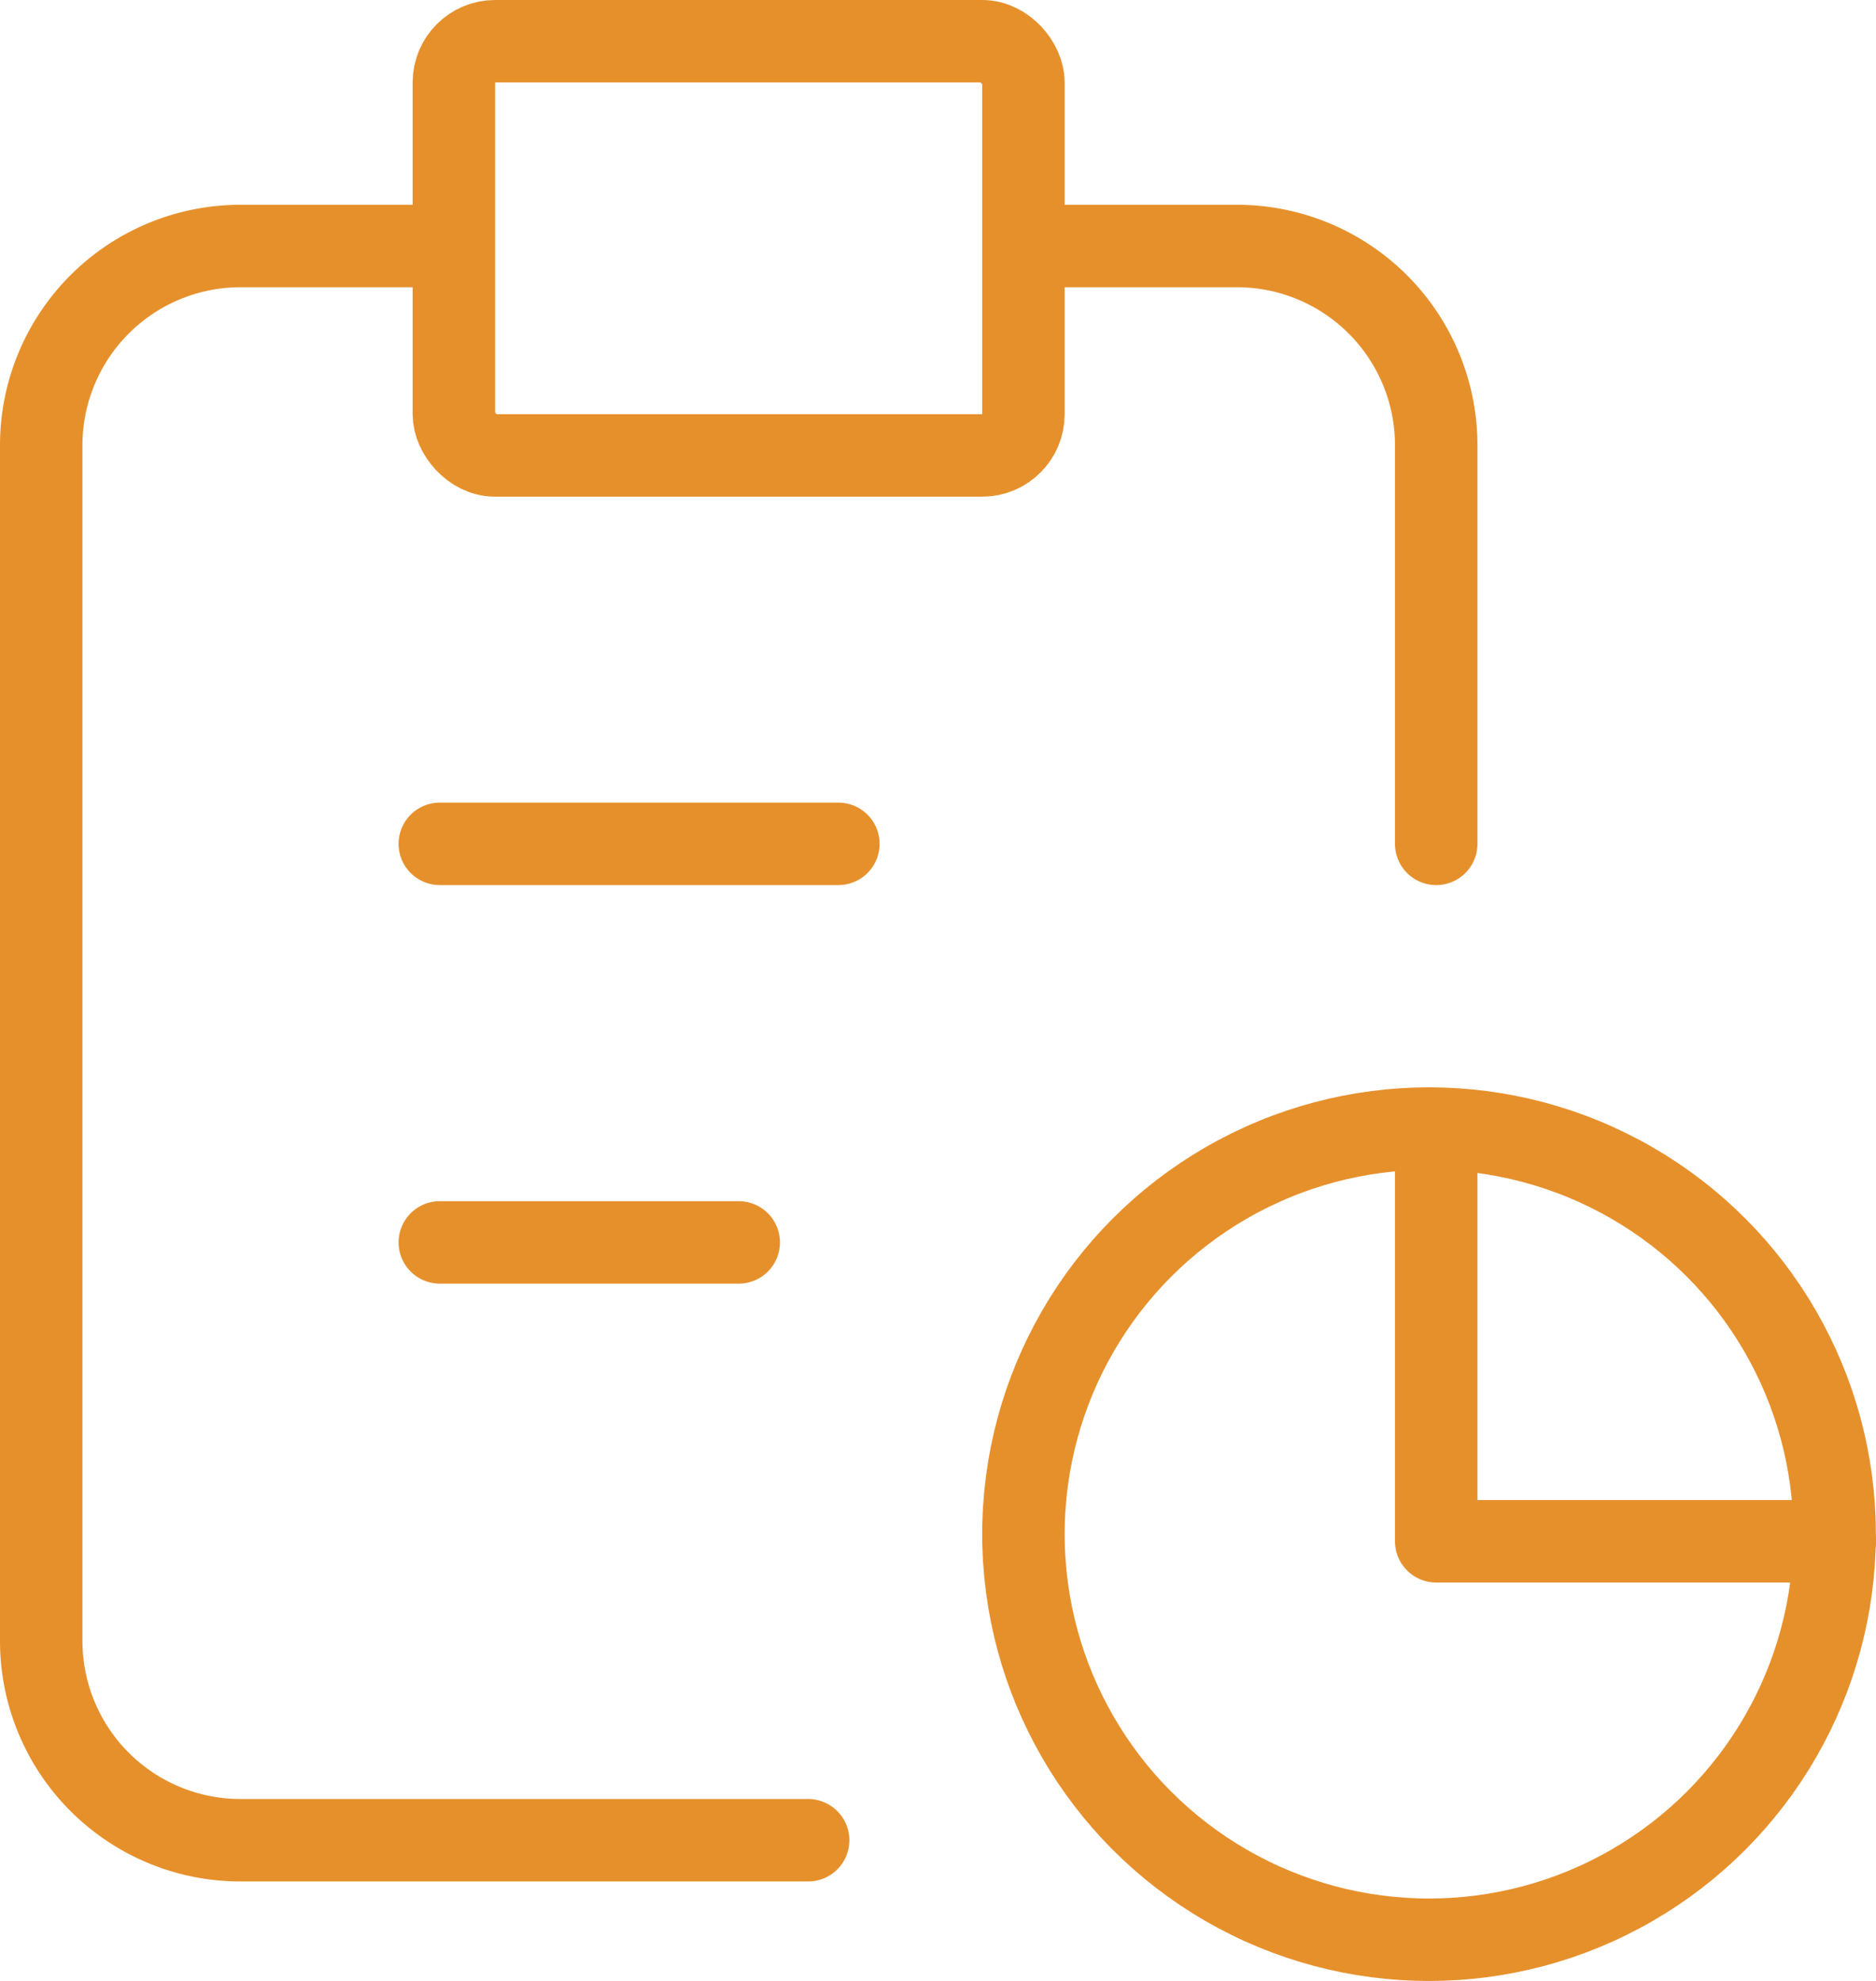
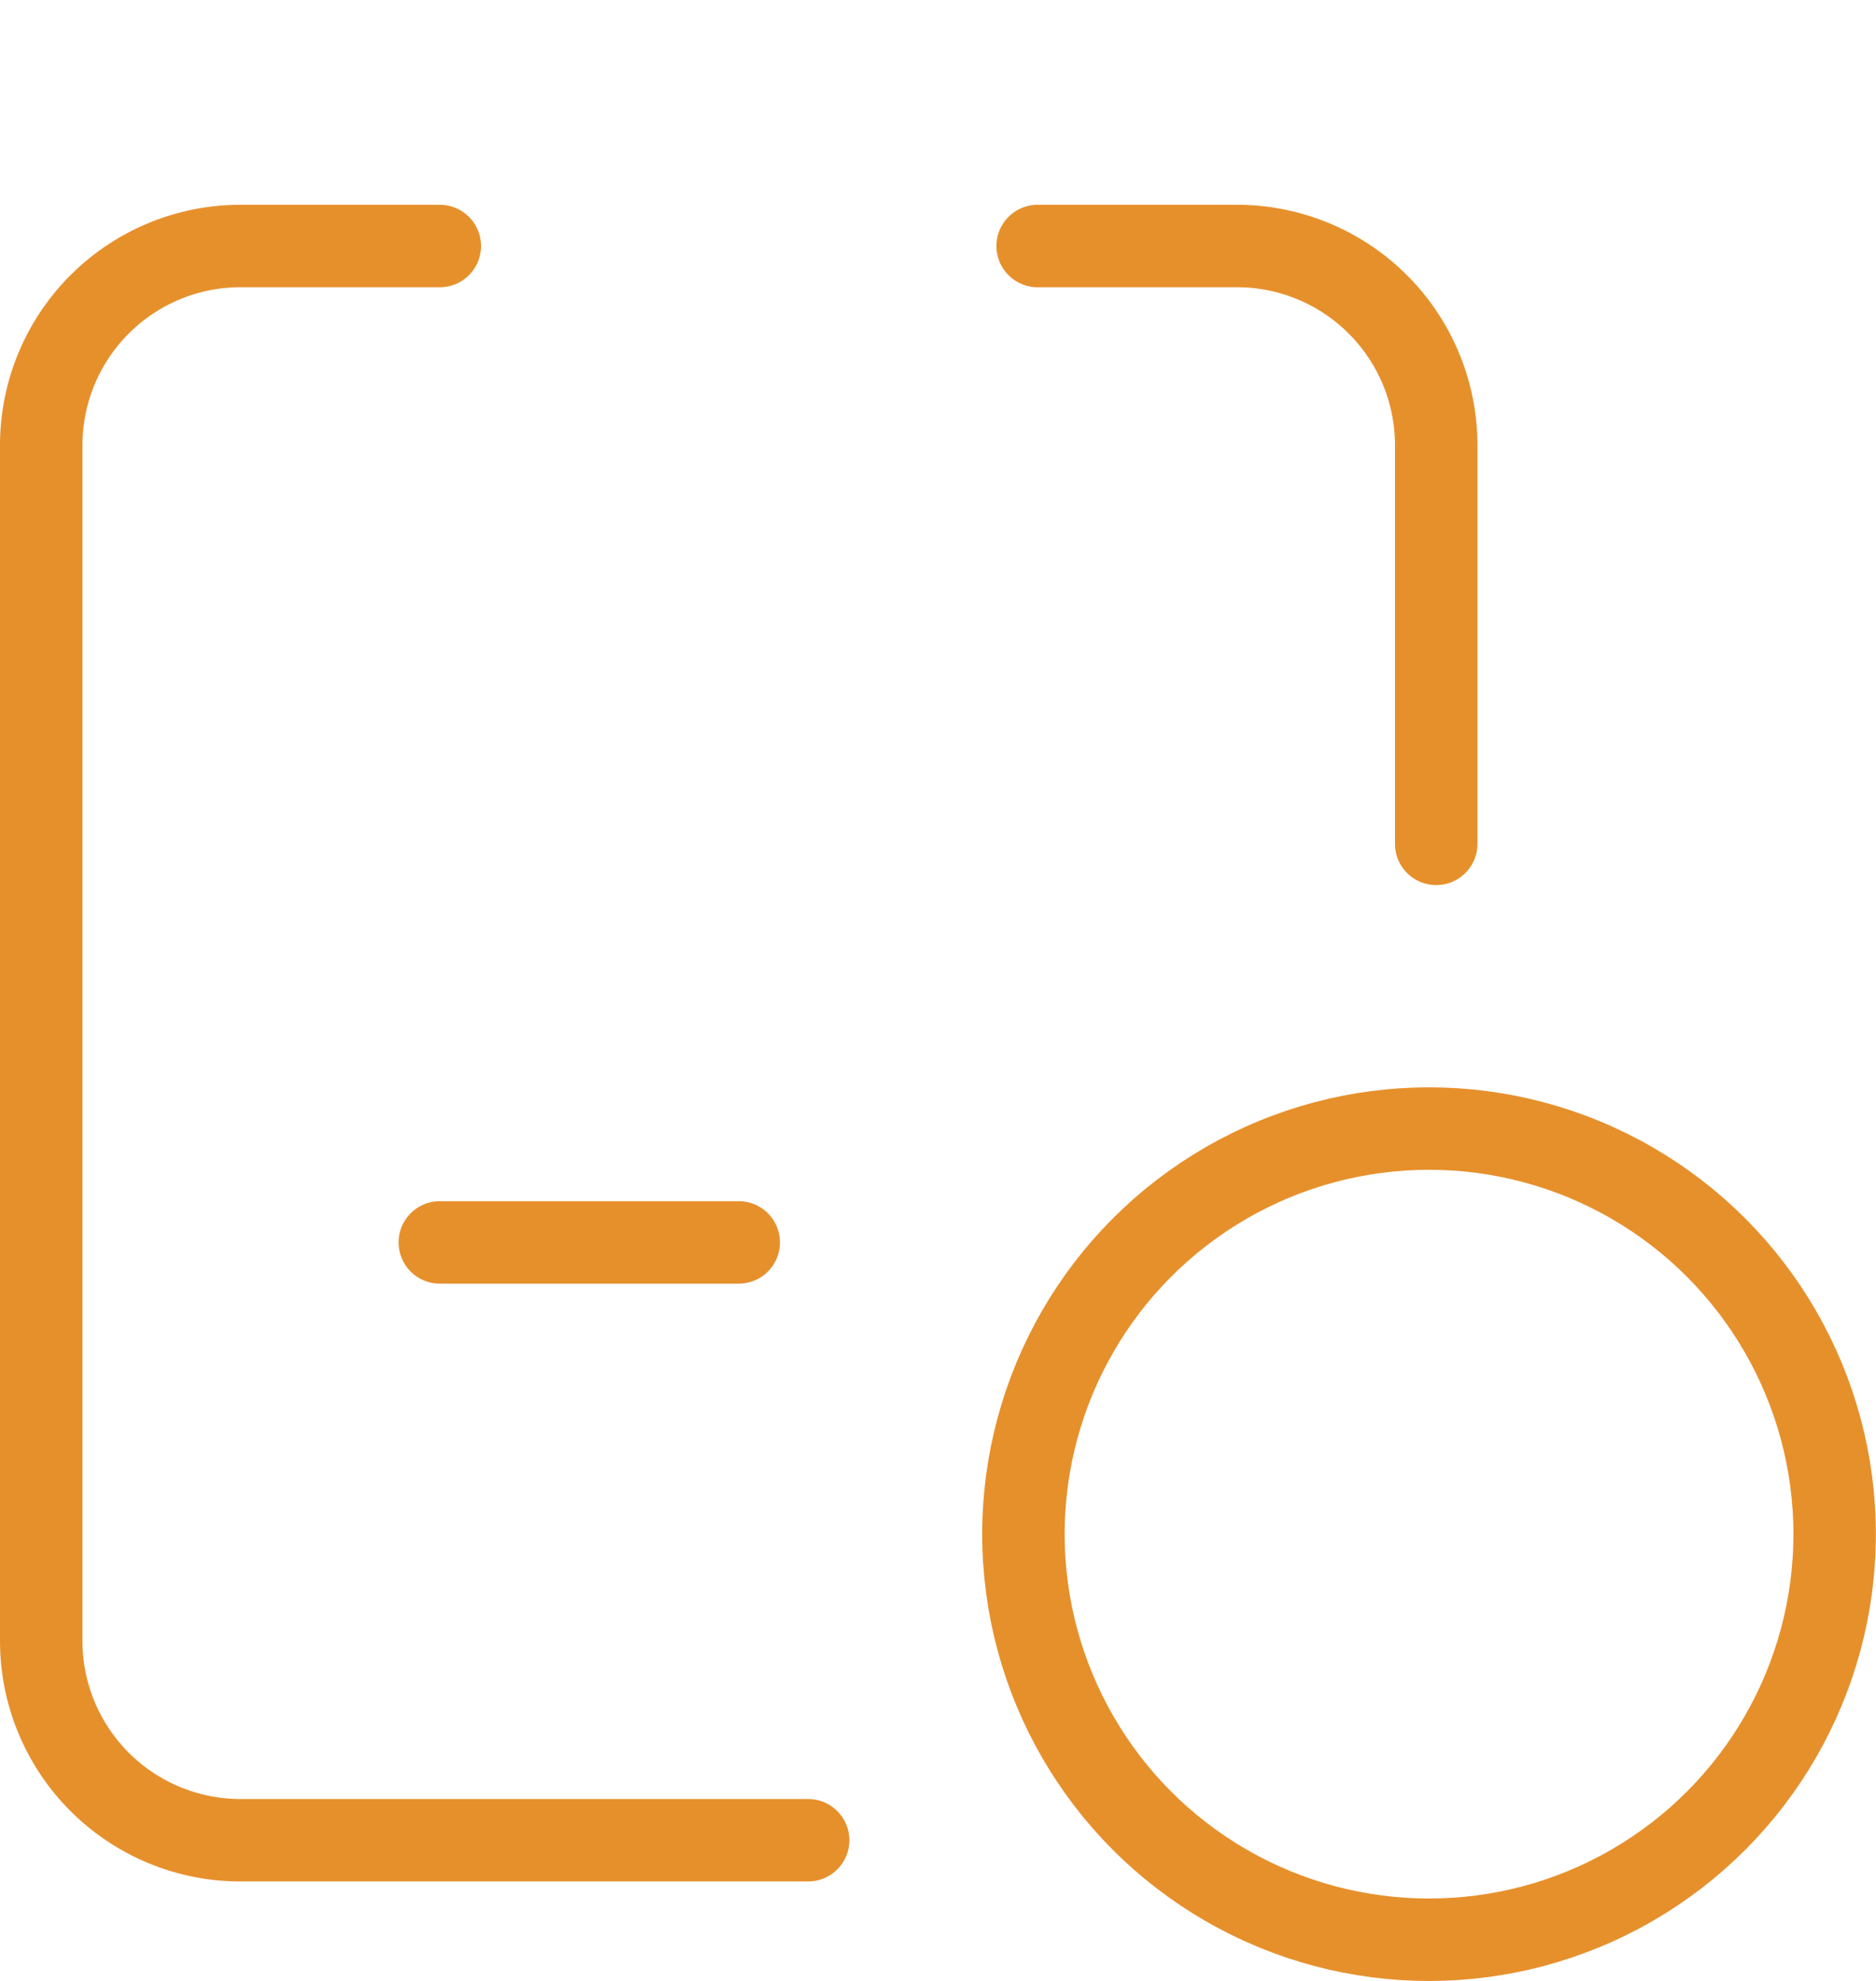
<svg xmlns="http://www.w3.org/2000/svg" width="91" height="96.094" viewBox="0 0 91 96.094">
  <g transform="translate(-777.333 -4210.955)">
    <path d="M23.333,5H13.667A9.667,9.667,0,0,0,4,14.667v58a9.667,9.667,0,0,0,9.667,9.667H41.2" transform="translate(775.333 4217.889)" fill="none" stroke="#e6902c" stroke-linecap="round" stroke-linejoin="round" stroke-width="4" />
-     <path d="M18,14V33.333H37.333" transform="translate(829 4252.389)" fill="none" stroke="#e6902c" stroke-linecap="round" stroke-linejoin="round" stroke-width="4" />
    <path d="M33.333,34V14.667A9.667,9.667,0,0,0,23.667,5H14" transform="translate(813.667 4217.889)" fill="none" stroke="#e6902c" stroke-linecap="round" stroke-linejoin="round" stroke-width="4" />
-     <rect width="27.628" height="20.093" rx="2" transform="translate(799.349 4212.955)" fill="none" stroke="#e6902c" stroke-linecap="round" stroke-linejoin="round" stroke-width="4" />
    <circle cx="19.675" cy="19.675" r="19.675" transform="translate(826.977 4265.7)" fill="none" stroke="#e6902c" stroke-linecap="round" stroke-linejoin="round" stroke-width="4" />
-     <path d="M8,11H27.333" transform="translate(790.667 4240.889)" fill="none" stroke="#e6902c" stroke-linecap="round" stroke-linejoin="round" stroke-width="4" />
    <path d="M8,15H22.5" transform="translate(790.667 4256.223)" fill="none" stroke="#e6902c" stroke-linecap="round" stroke-linejoin="round" stroke-width="4" />
  </g>
</svg>